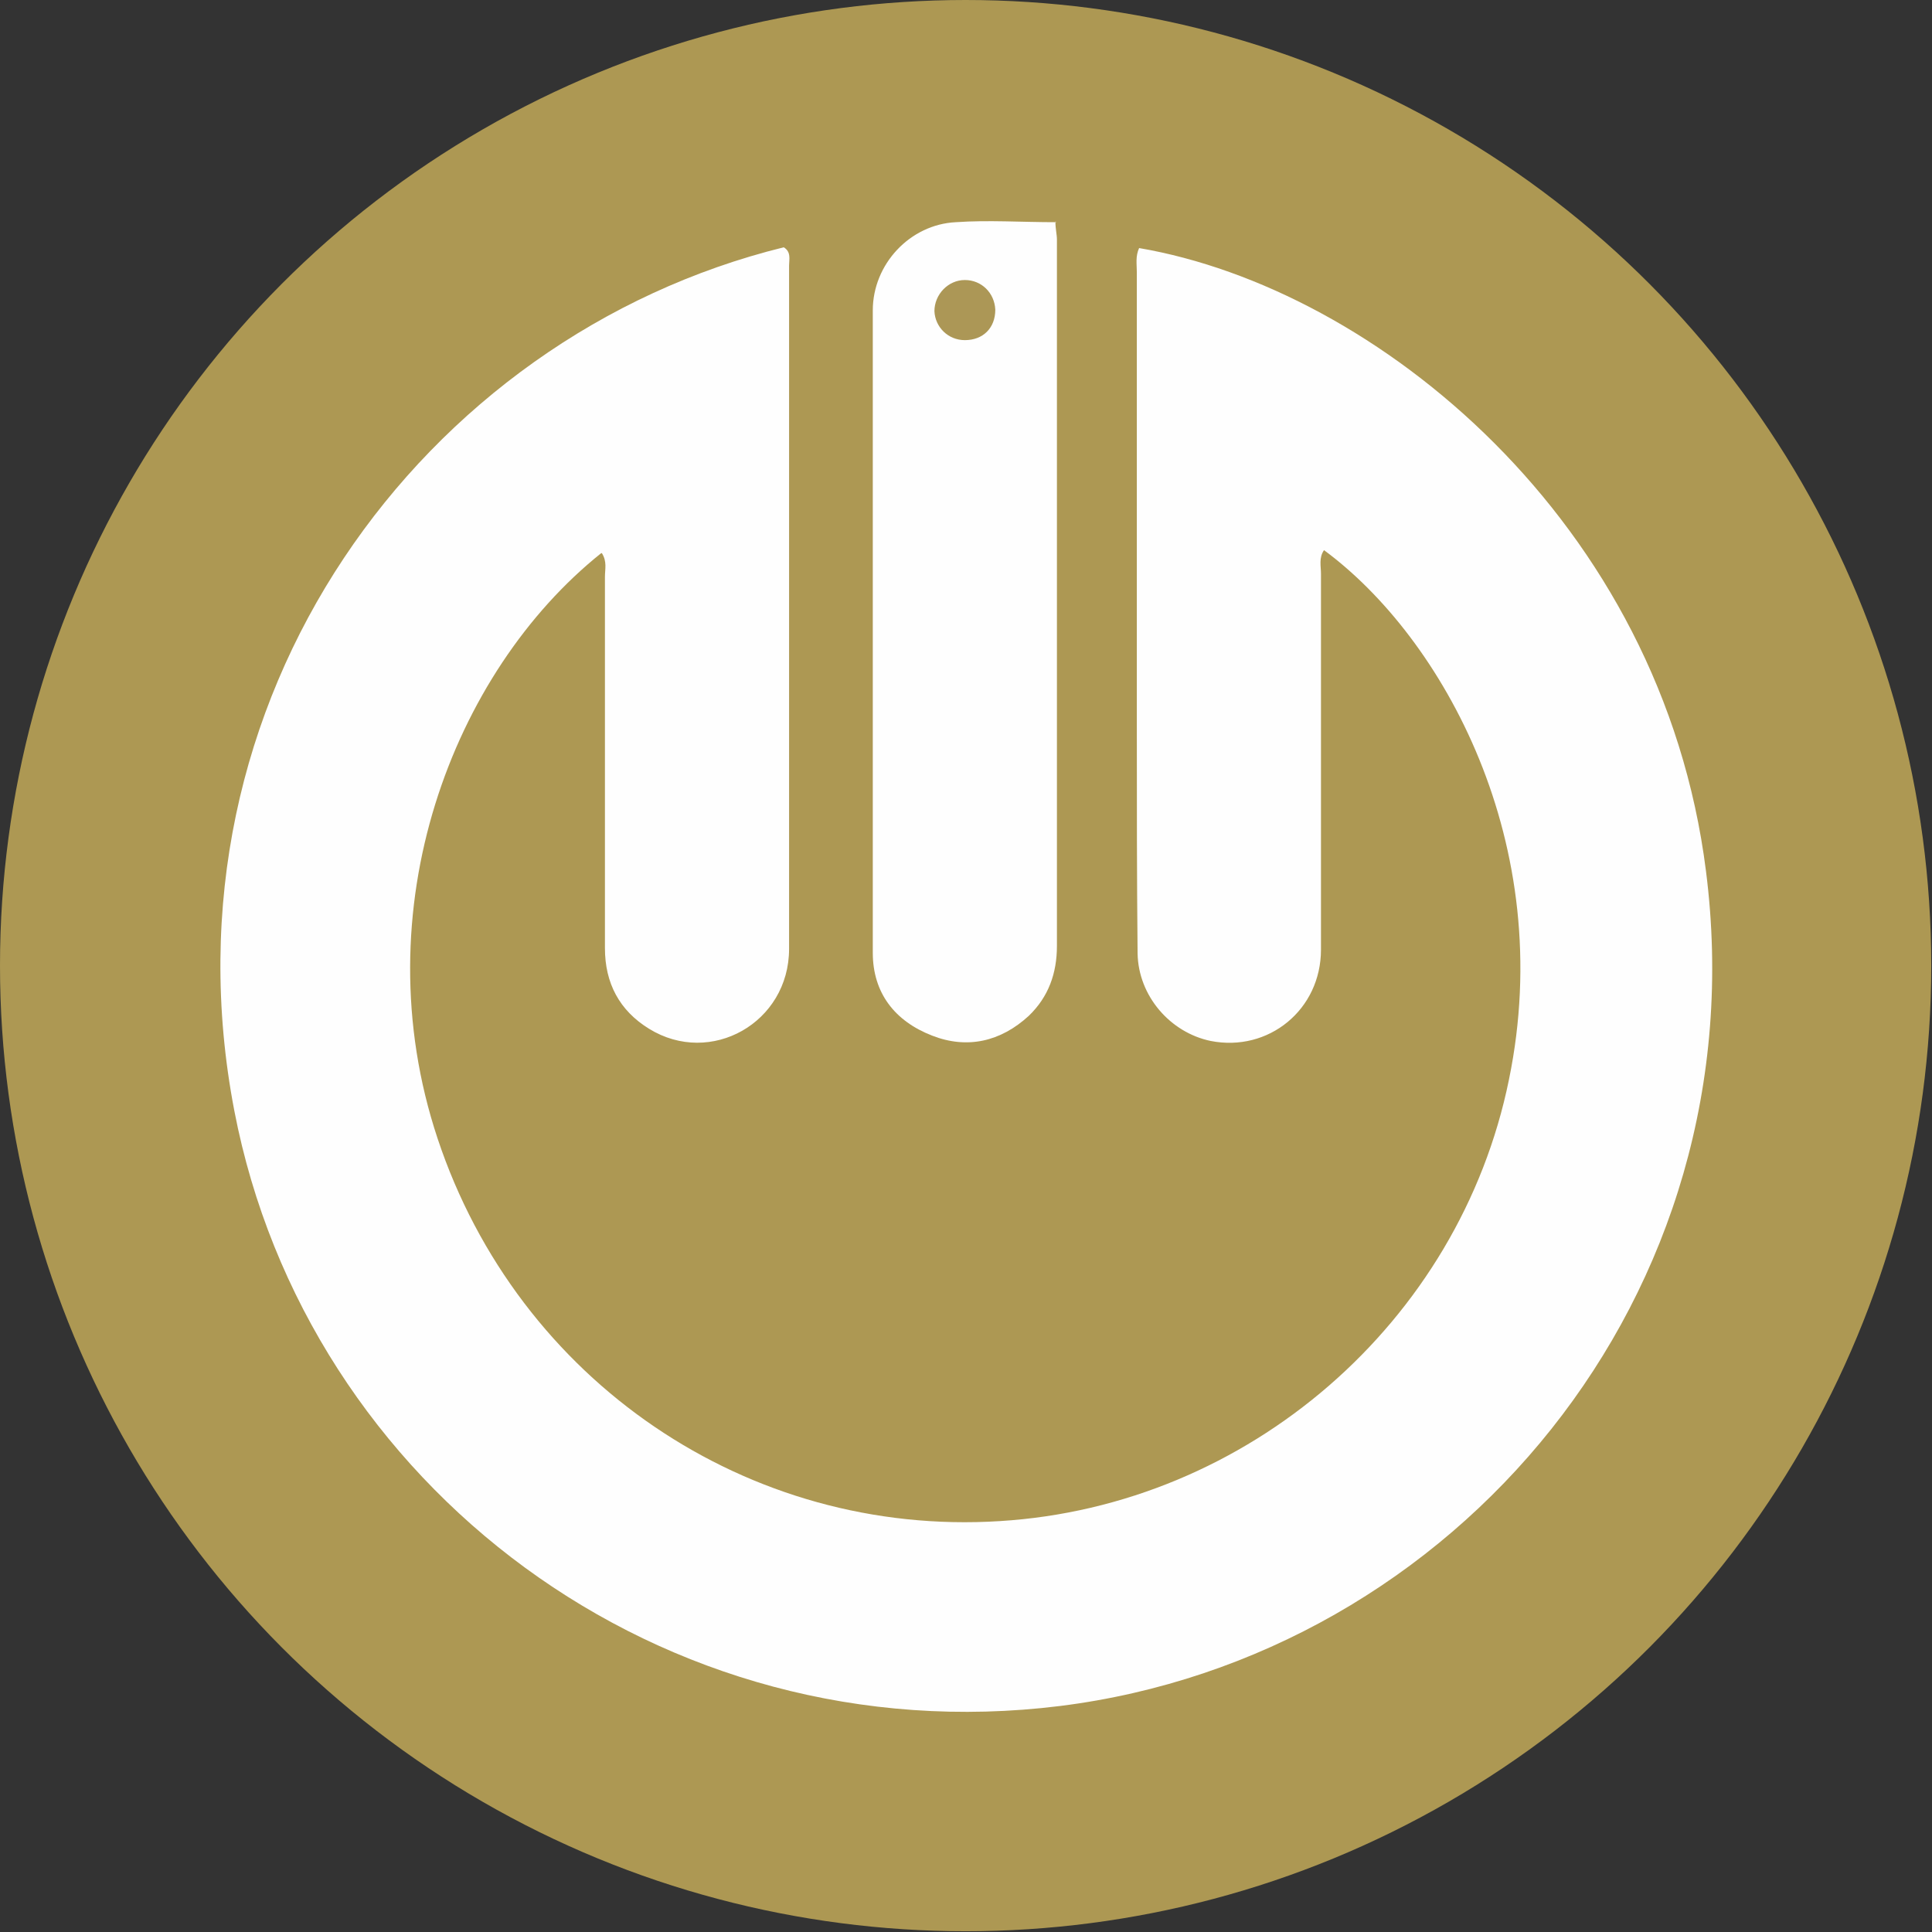
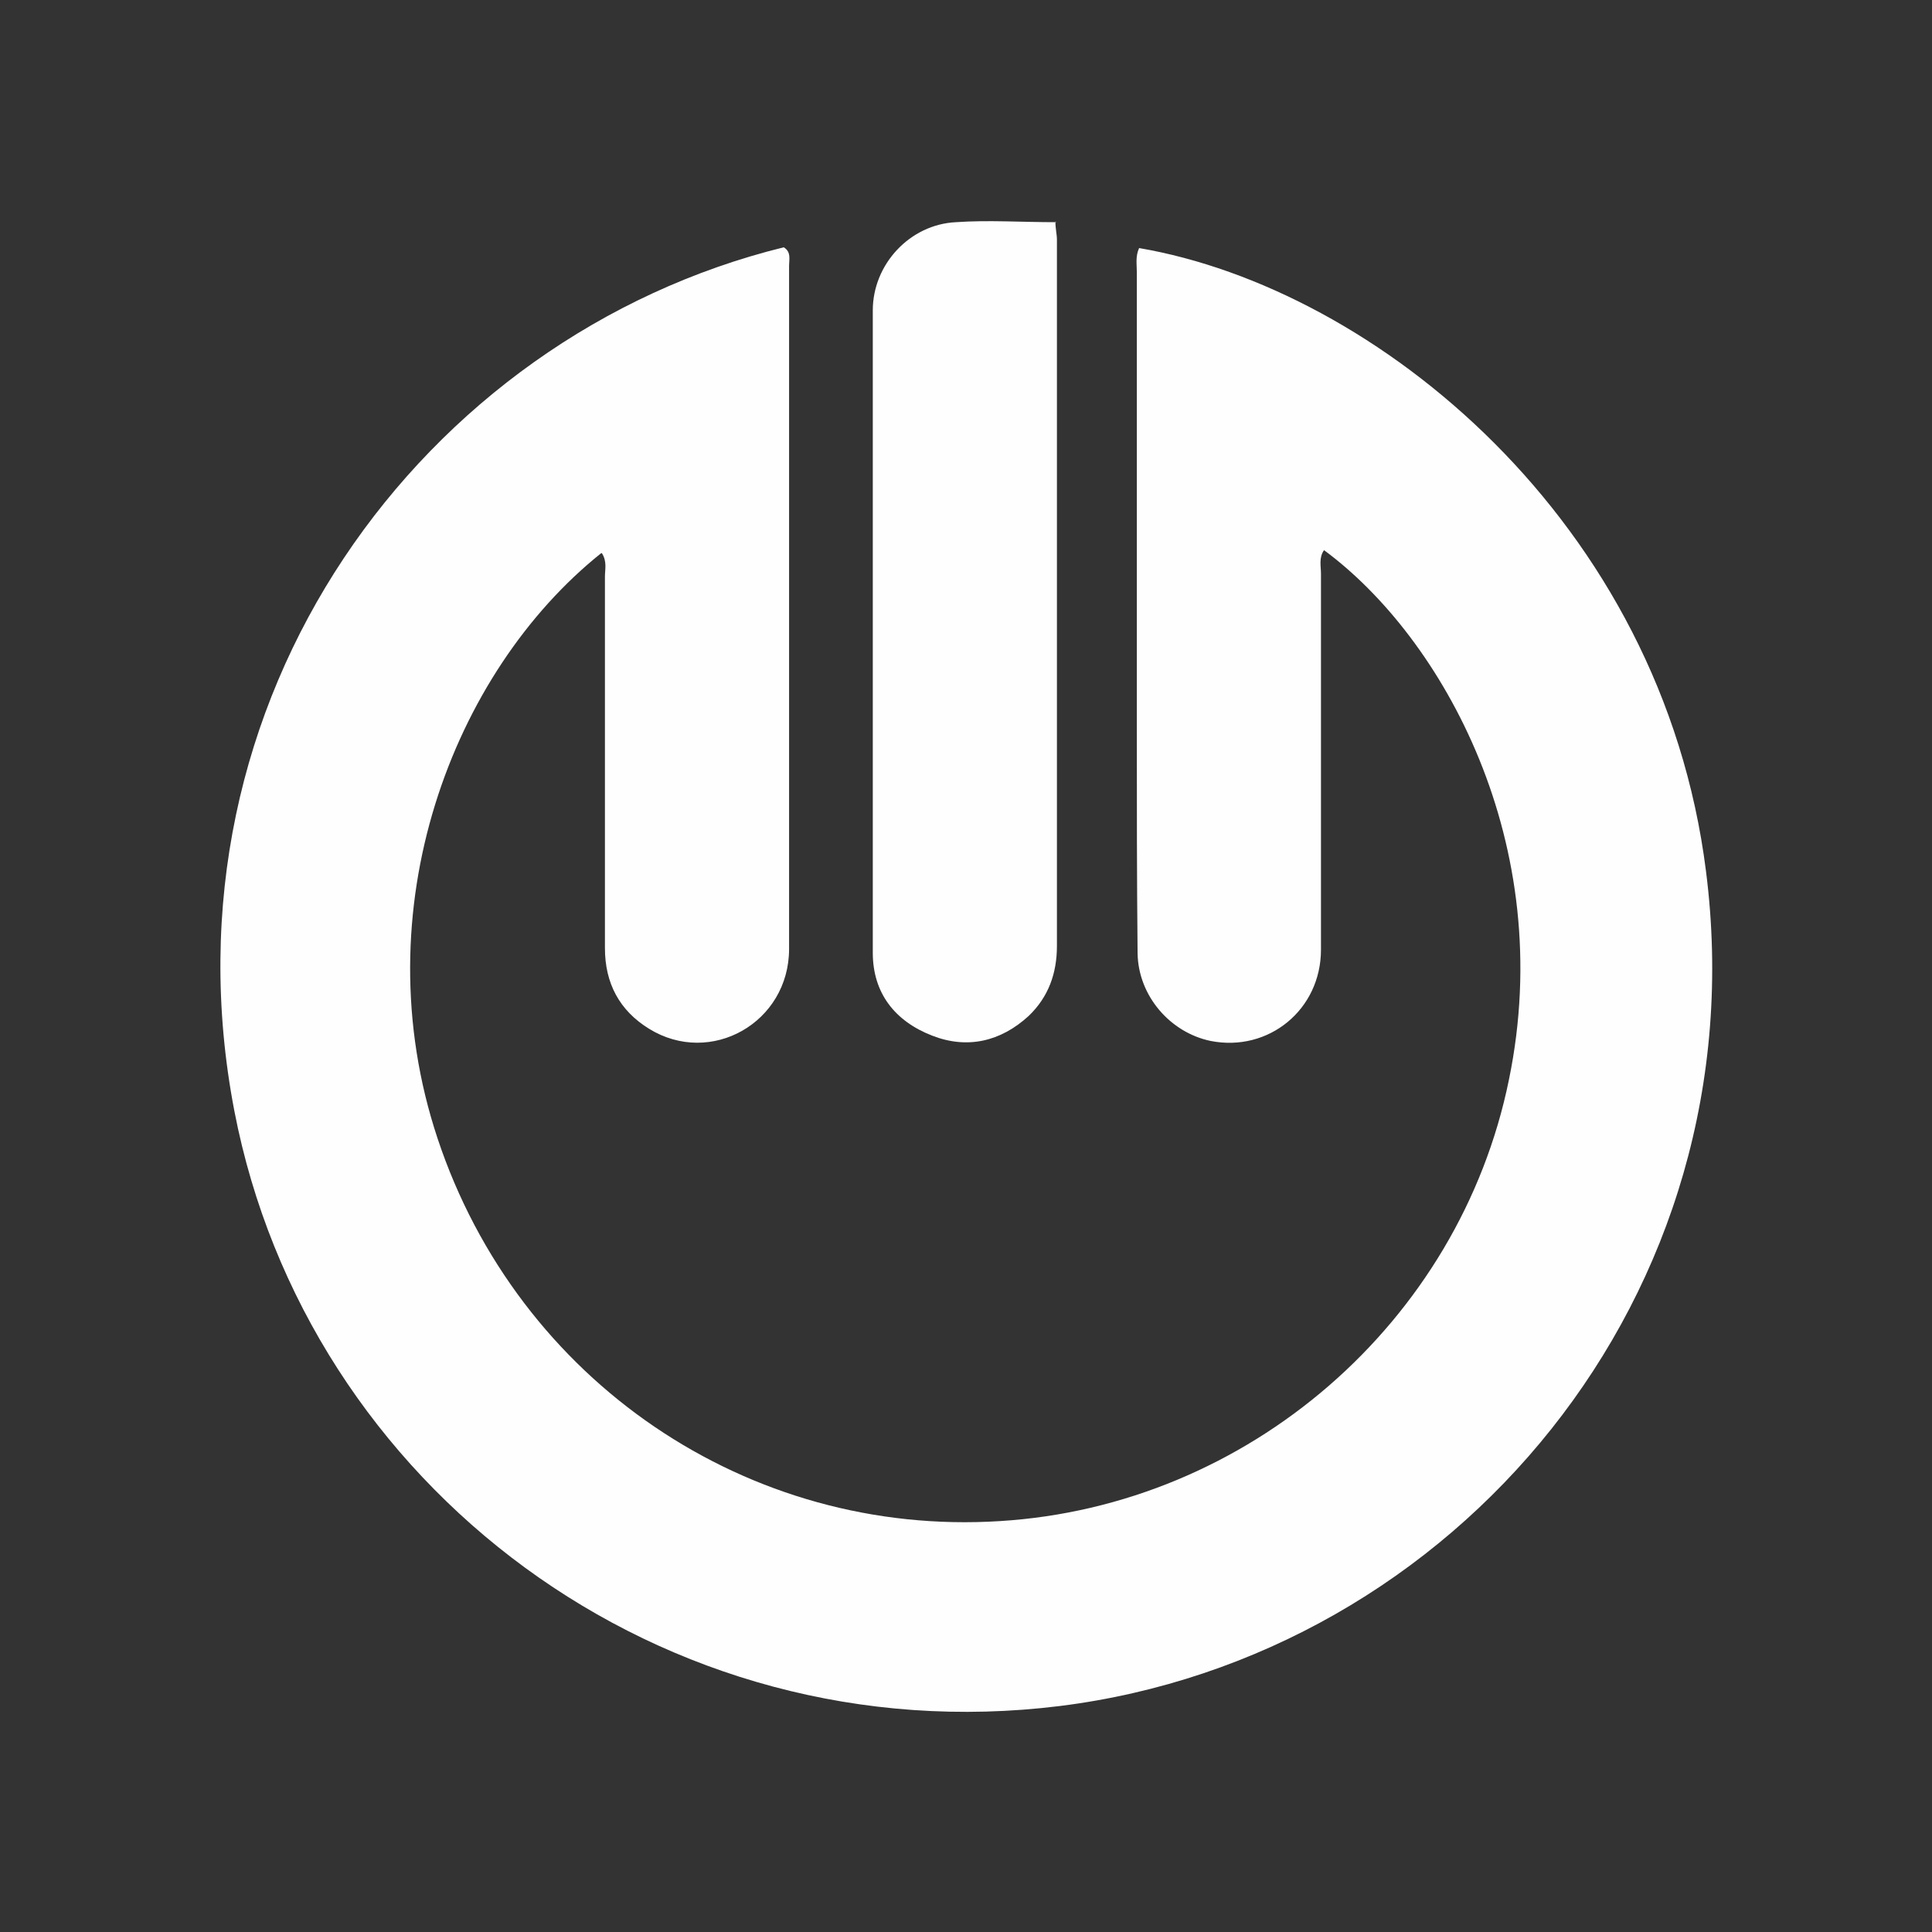
<svg xmlns="http://www.w3.org/2000/svg" id="_Слой_2" data-name="Слой 2" viewBox="0 0 25.39 25.39">
  <rect x="0" y="0" width="25.39" height="25.39" fill="#333333" stroke="none" />
  <defs>
    <style>
      .cls-1 {
        fill: #ac9756;
      }

      .cls-1, .cls-2, .cls-3 {
        stroke-width: 0px;
      }

      .cls-2 {
        fill: #ad9853;
      }

      .cls-3 {
        fill: #fefefe;
      }
    </style>
  </defs>
  <g id="_Слой_1-2" data-name="Слой 1">
    <g>
-       <circle class="cls-2" cx="12.69" cy="12.69" r="12.69" />
      <g>
        <path class="cls-3" d="m7.9,7.27c-1.95,1.56-3.15,4.68-2.15,7.69,1.06,3.19,4.08,5.24,7.39,5.03,3.26-.2,6.04-2.61,6.69-5.8.64-3.1-.87-5.81-2.43-6.96-.07.1-.04.21-.04.31,0,1.65,0,3.29,0,4.94,0,.79-.69,1.35-1.45,1.2-.53-.11-.95-.59-.96-1.15-.01-1.01-.01-2.01-.01-3.02,0-1.98,0-3.96,0-5.93,0-.11-.02-.21.03-.32,3.1.53,6.87,3.58,7.45,8.19.71,5.57-3.3,10.32-8.49,10.97-5.23.65-9.9-2.89-10.85-7.82-1.04-5.41,2.47-10.18,7.22-11.35.1.06.07.16.07.24,0,2.99,0,5.99,0,8.98,0,.97-1.03,1.55-1.84,1.05-.39-.24-.58-.6-.58-1.06,0-1.63,0-3.26,0-4.88,0-.1.03-.2-.04-.31Z" />
        <path class="cls-3" d="m13.87,2.91c0,.1.02.17.02.24,0,3.09,0,6.19,0,9.28,0,.36-.11.67-.37.92-.37.34-.81.44-1.27.26-.49-.19-.78-.56-.78-1.09,0-2.81,0-5.63,0-8.44,0-.61.49-1.13,1.09-1.16.43-.03.86,0,1.32,0Z" />
-         <path class="cls-1" d="m12.68,4.47c-.22,0-.39-.17-.4-.38,0-.22.18-.41.4-.41.22,0,.39.17.4.39,0,.24-.16.4-.4.4Z" />
      </g>
    </g>
  </g>
</svg>